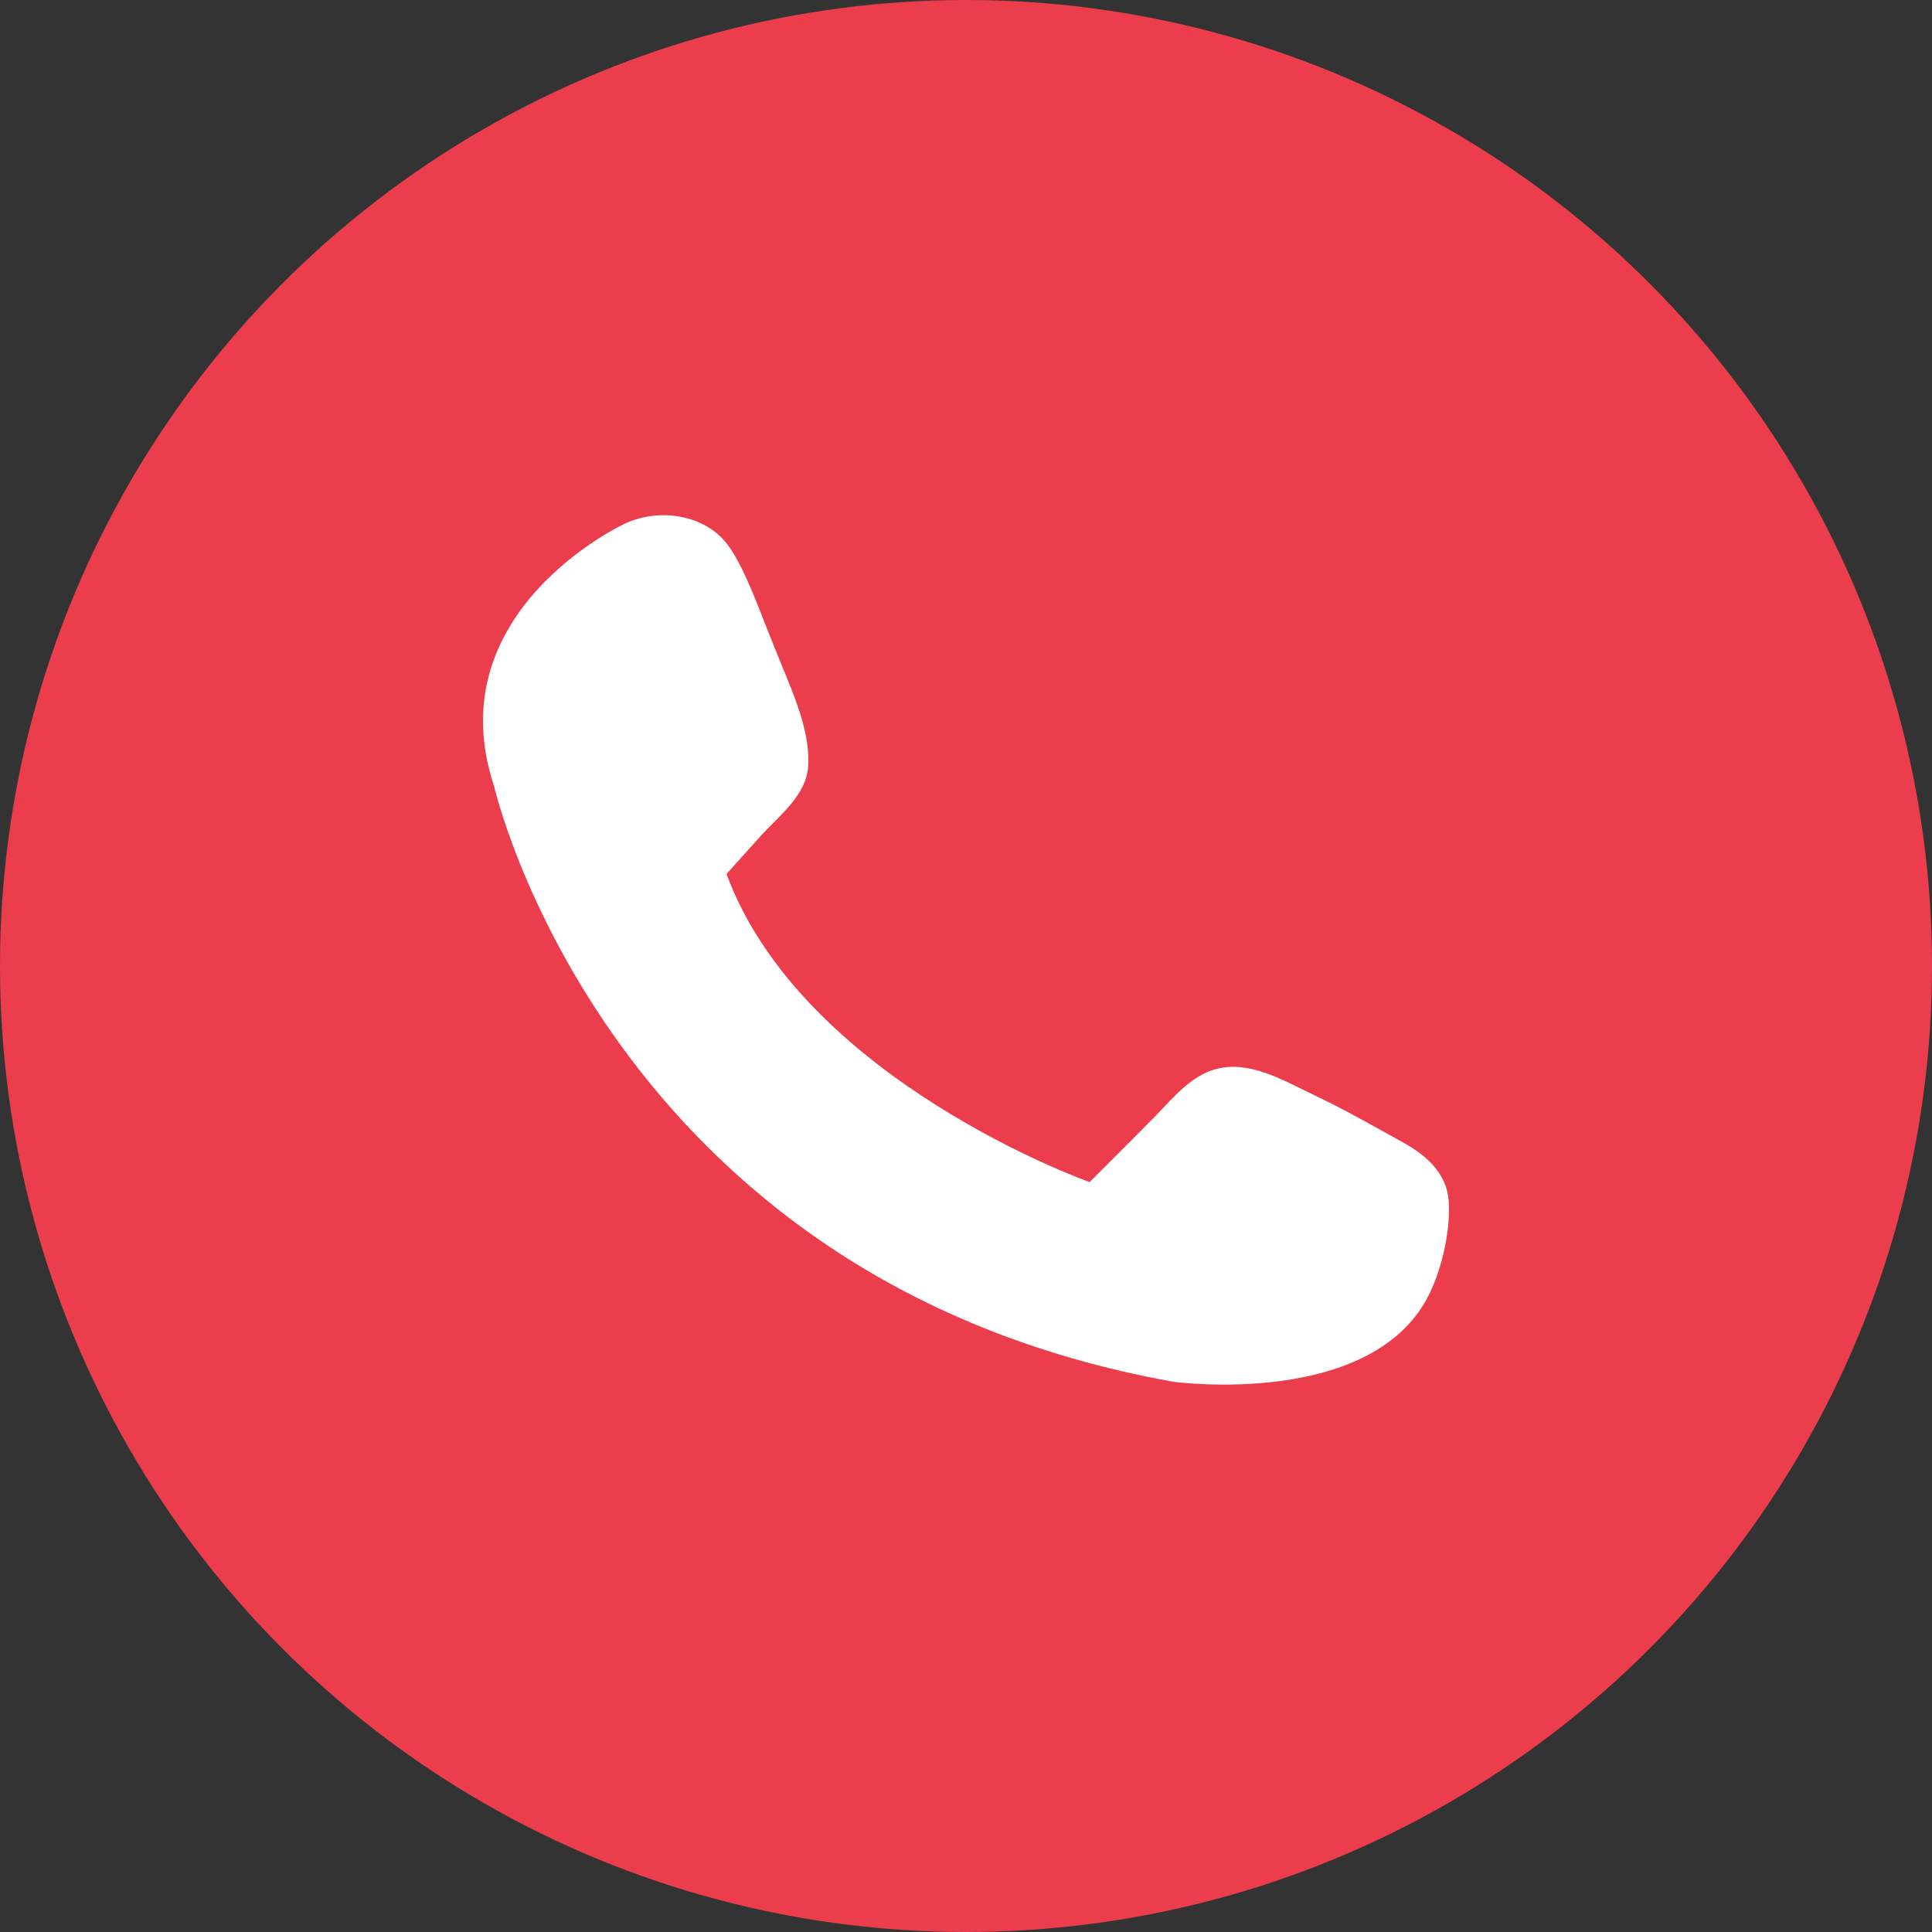
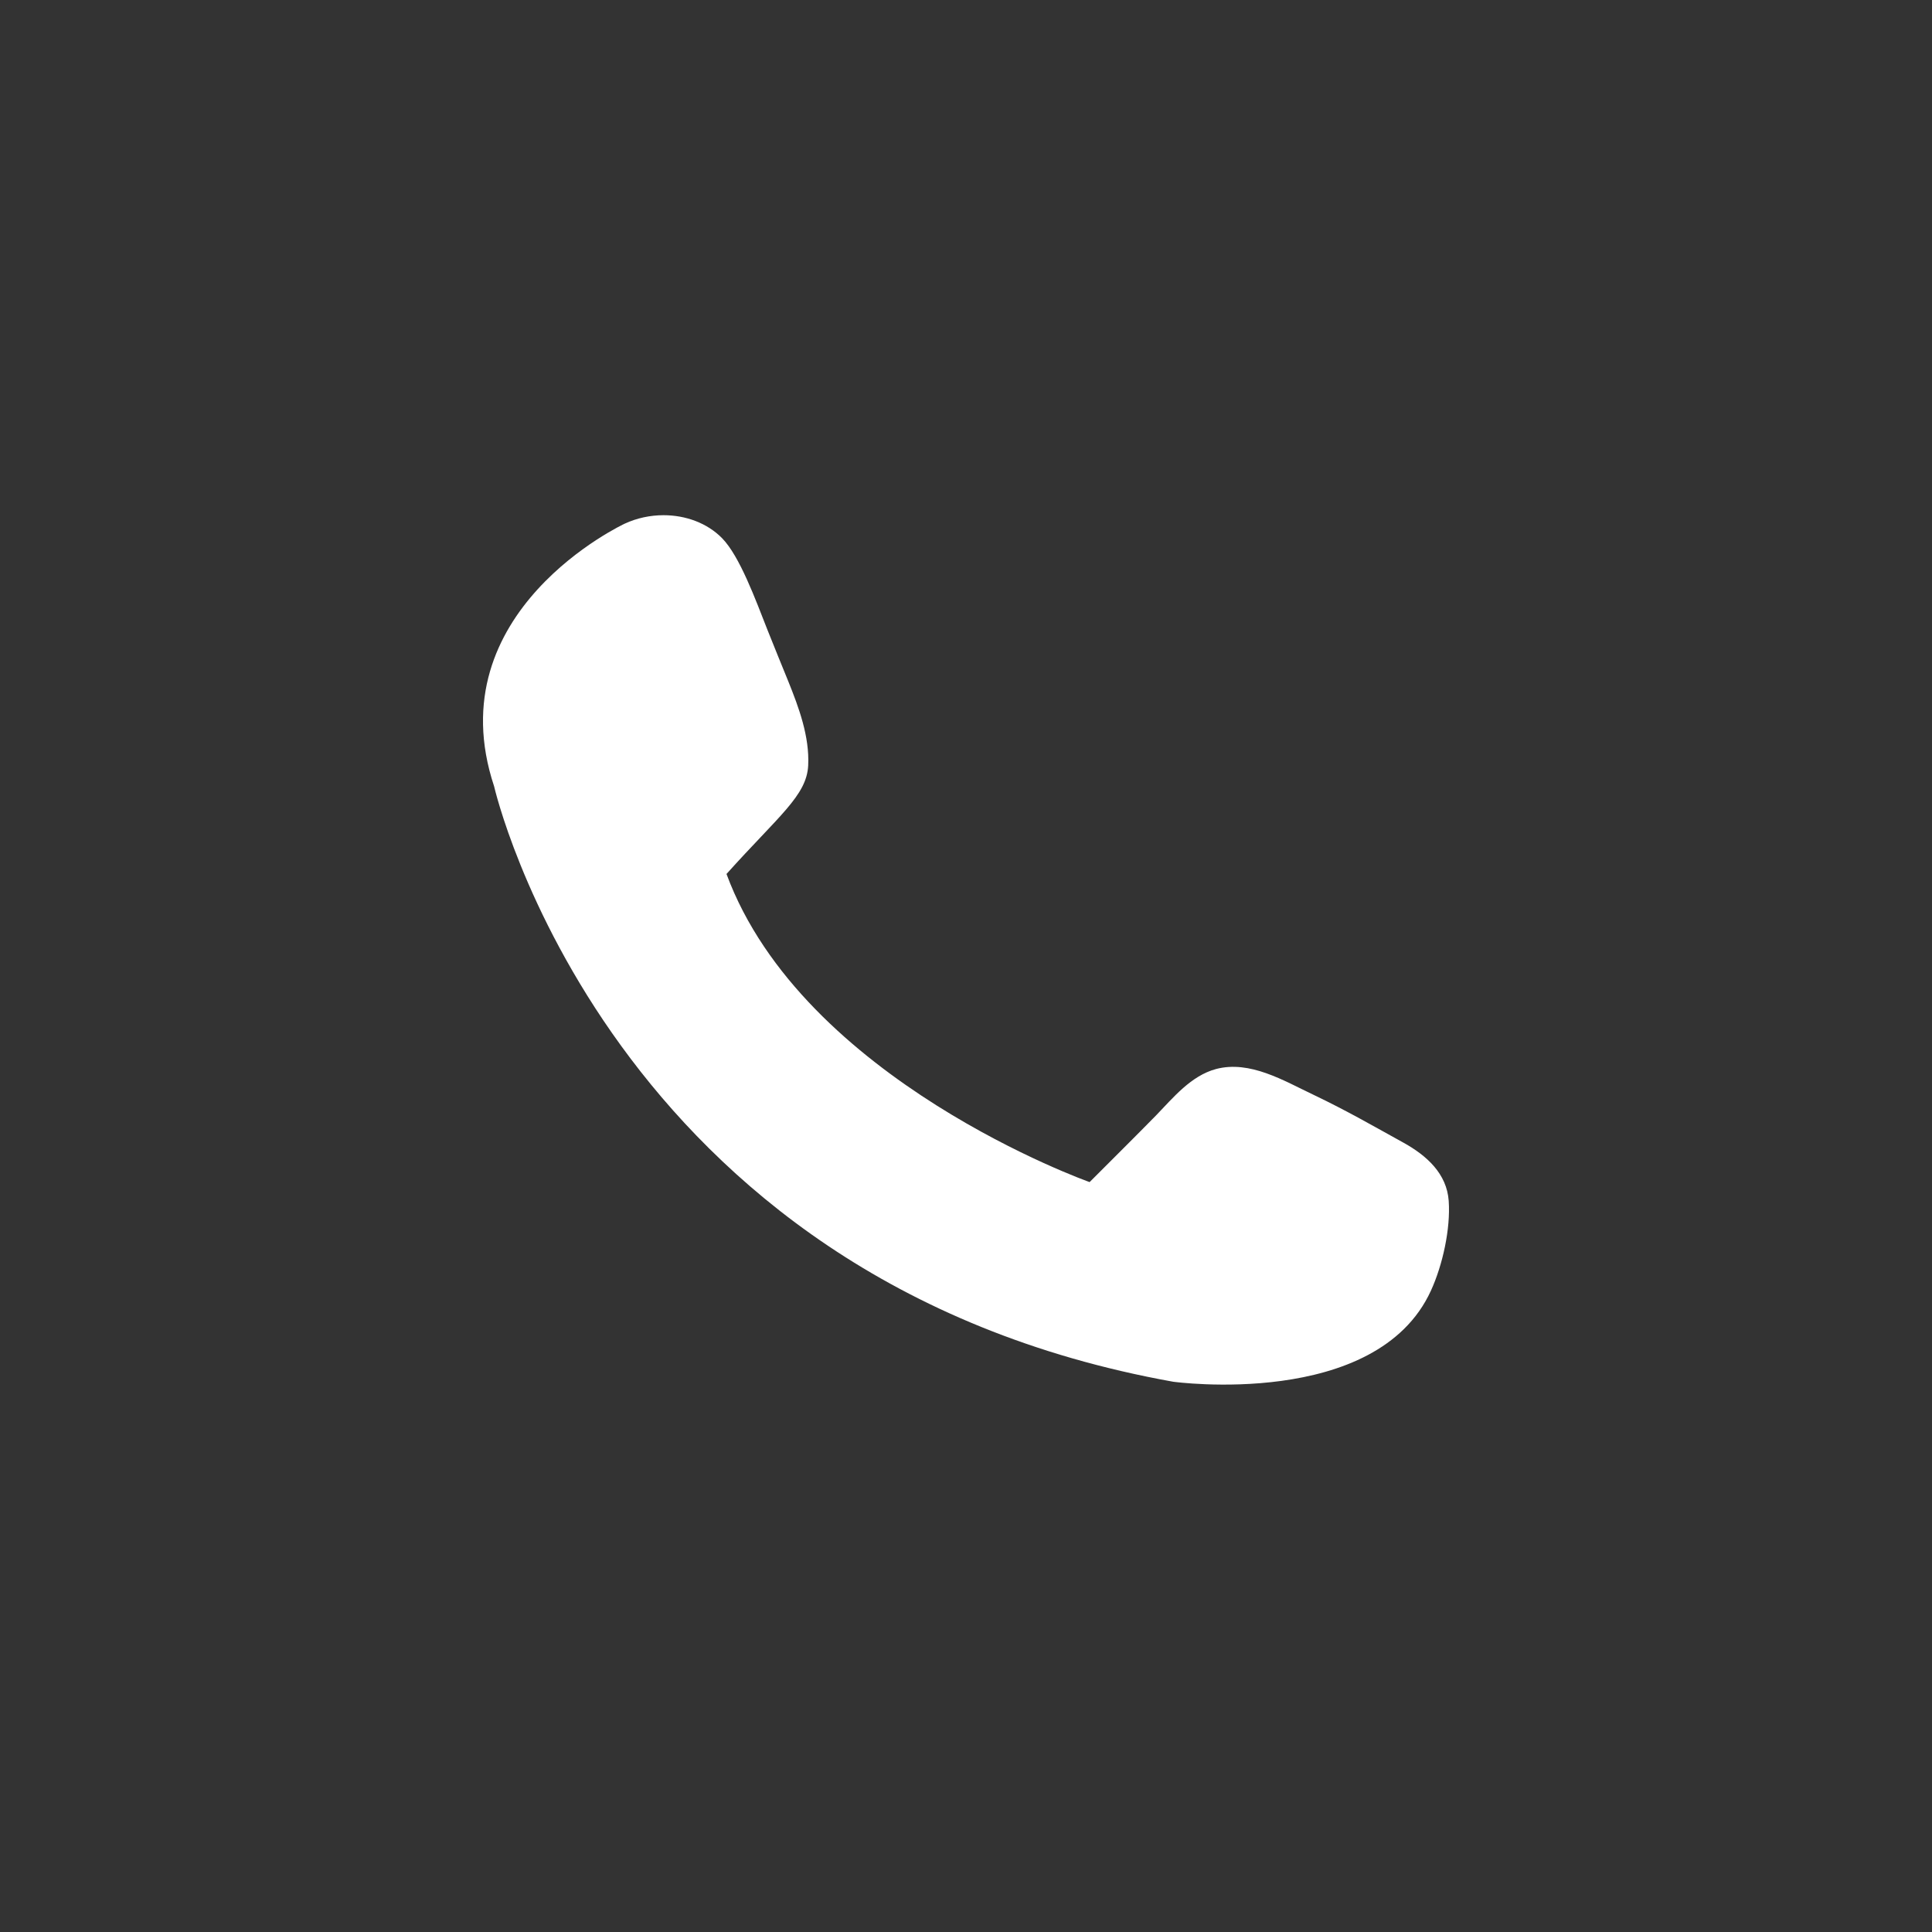
<svg xmlns="http://www.w3.org/2000/svg" width="60" height="60" viewBox="0 0 60 60">
  <rect x="0" y="0" width="60" height="60" fill="#333333" stroke="none" />
  <g fill="none" fill-rule="evenodd">
-     <circle cx="30" cy="30" r="30" fill="#EC3D4D" />
-     <path fill="#FFFFFF" d="M15.345,24.42 C15.345,24.42 18.841,39.756 36.434,42.911 C36.434,42.911 42.748,43.782 44.439,40.082 C44.804,39.284 45.051,38.162 44.991,37.294 C44.931,36.452 44.315,35.893 43.595,35.492 C42.668,34.981 41.844,34.502 40.788,33.998 C39.871,33.564 38.818,32.92 37.763,33.2 C36.99,33.407 36.435,34.088 35.912,34.63 C35.228,35.328 34.529,36.018 33.839,36.711 C33.839,36.711 24.929,33.555 22.562,27.142 C22.909,26.757 23.255,26.373 23.6,25.989 C24.182,25.337 25.054,24.709 25.099,23.771 C25.143,22.871 24.809,21.974 24.48,21.157 C24.268,20.632 24.05,20.108 23.841,19.579 C23.463,18.62 22.975,17.278 22.427,16.716 C21.962,16.241 21.291,16 20.607,16 C20.196,16 19.781,16.087 19.403,16.262 C19.403,16.262 13.54,18.98 15.345,24.42 Z" />
+     <path fill="#FFFFFF" d="M15.345,24.42 C15.345,24.42 18.841,39.756 36.434,42.911 C36.434,42.911 42.748,43.782 44.439,40.082 C44.804,39.284 45.051,38.162 44.991,37.294 C44.931,36.452 44.315,35.893 43.595,35.492 C42.668,34.981 41.844,34.502 40.788,33.998 C39.871,33.564 38.818,32.92 37.763,33.2 C36.99,33.407 36.435,34.088 35.912,34.63 C35.228,35.328 34.529,36.018 33.839,36.711 C33.839,36.711 24.929,33.555 22.562,27.142 C24.182,25.337 25.054,24.709 25.099,23.771 C25.143,22.871 24.809,21.974 24.48,21.157 C24.268,20.632 24.05,20.108 23.841,19.579 C23.463,18.62 22.975,17.278 22.427,16.716 C21.962,16.241 21.291,16 20.607,16 C20.196,16 19.781,16.087 19.403,16.262 C19.403,16.262 13.54,18.98 15.345,24.42 Z" />
  </g>
</svg>